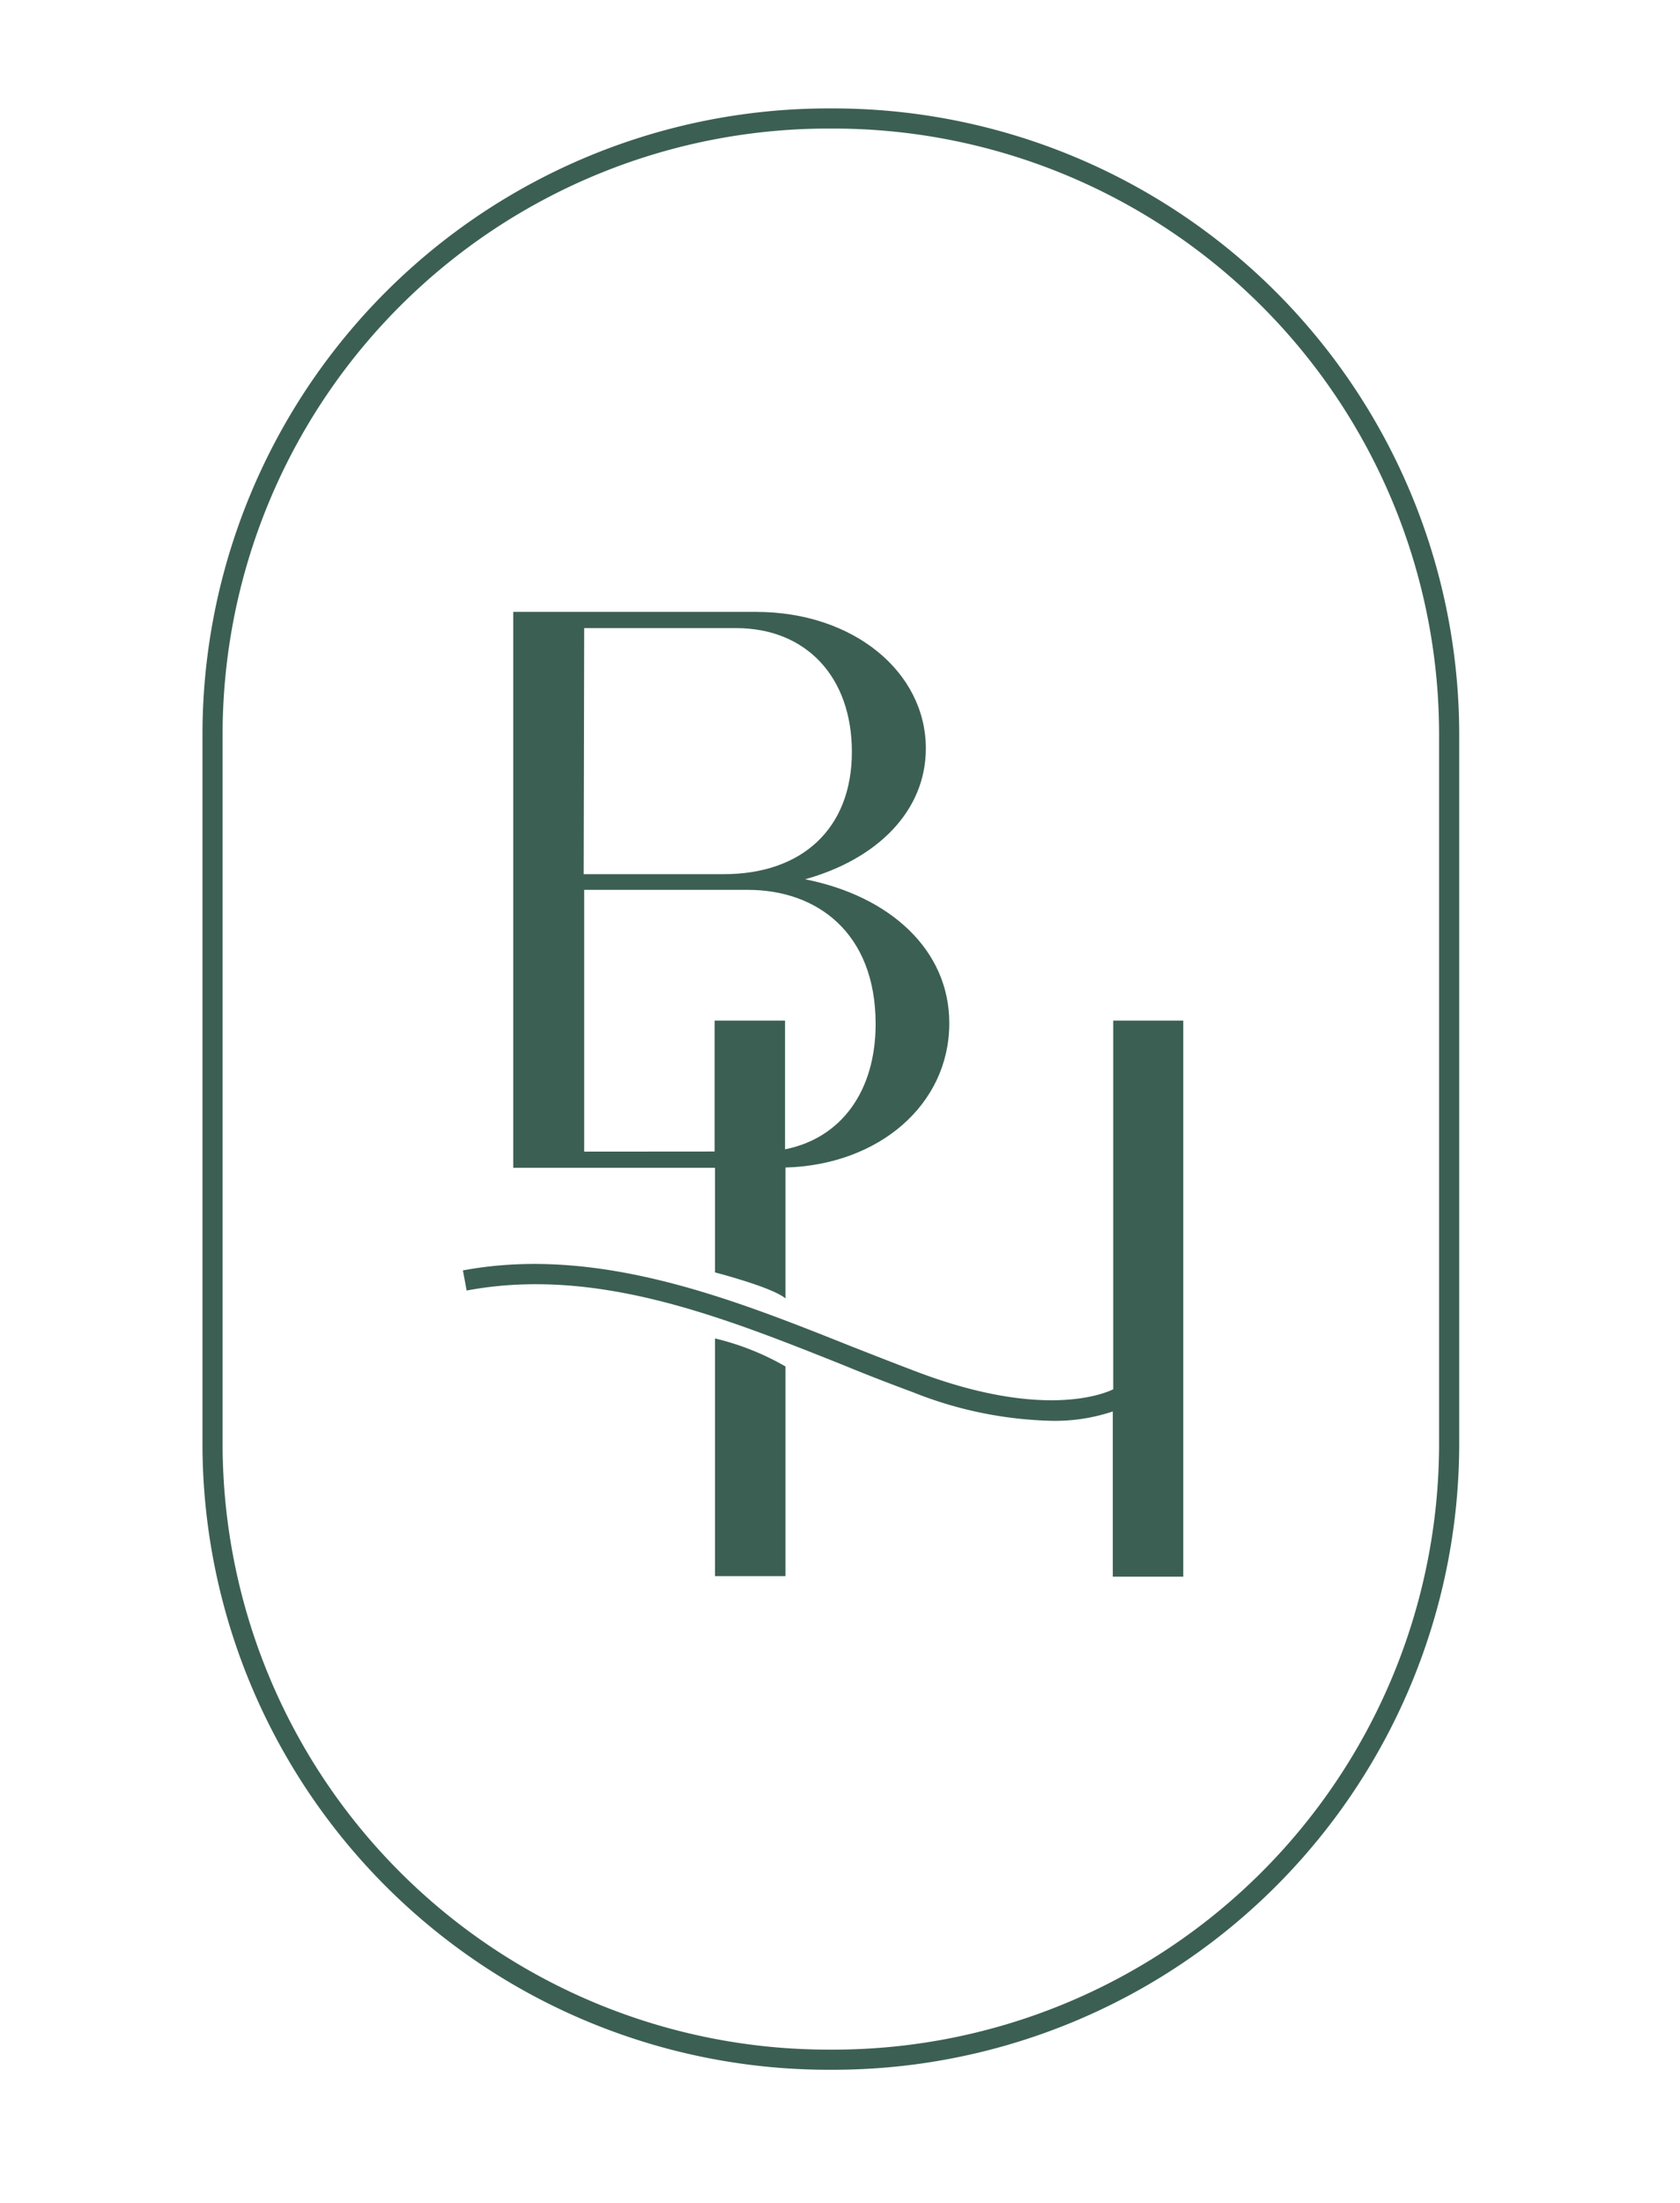
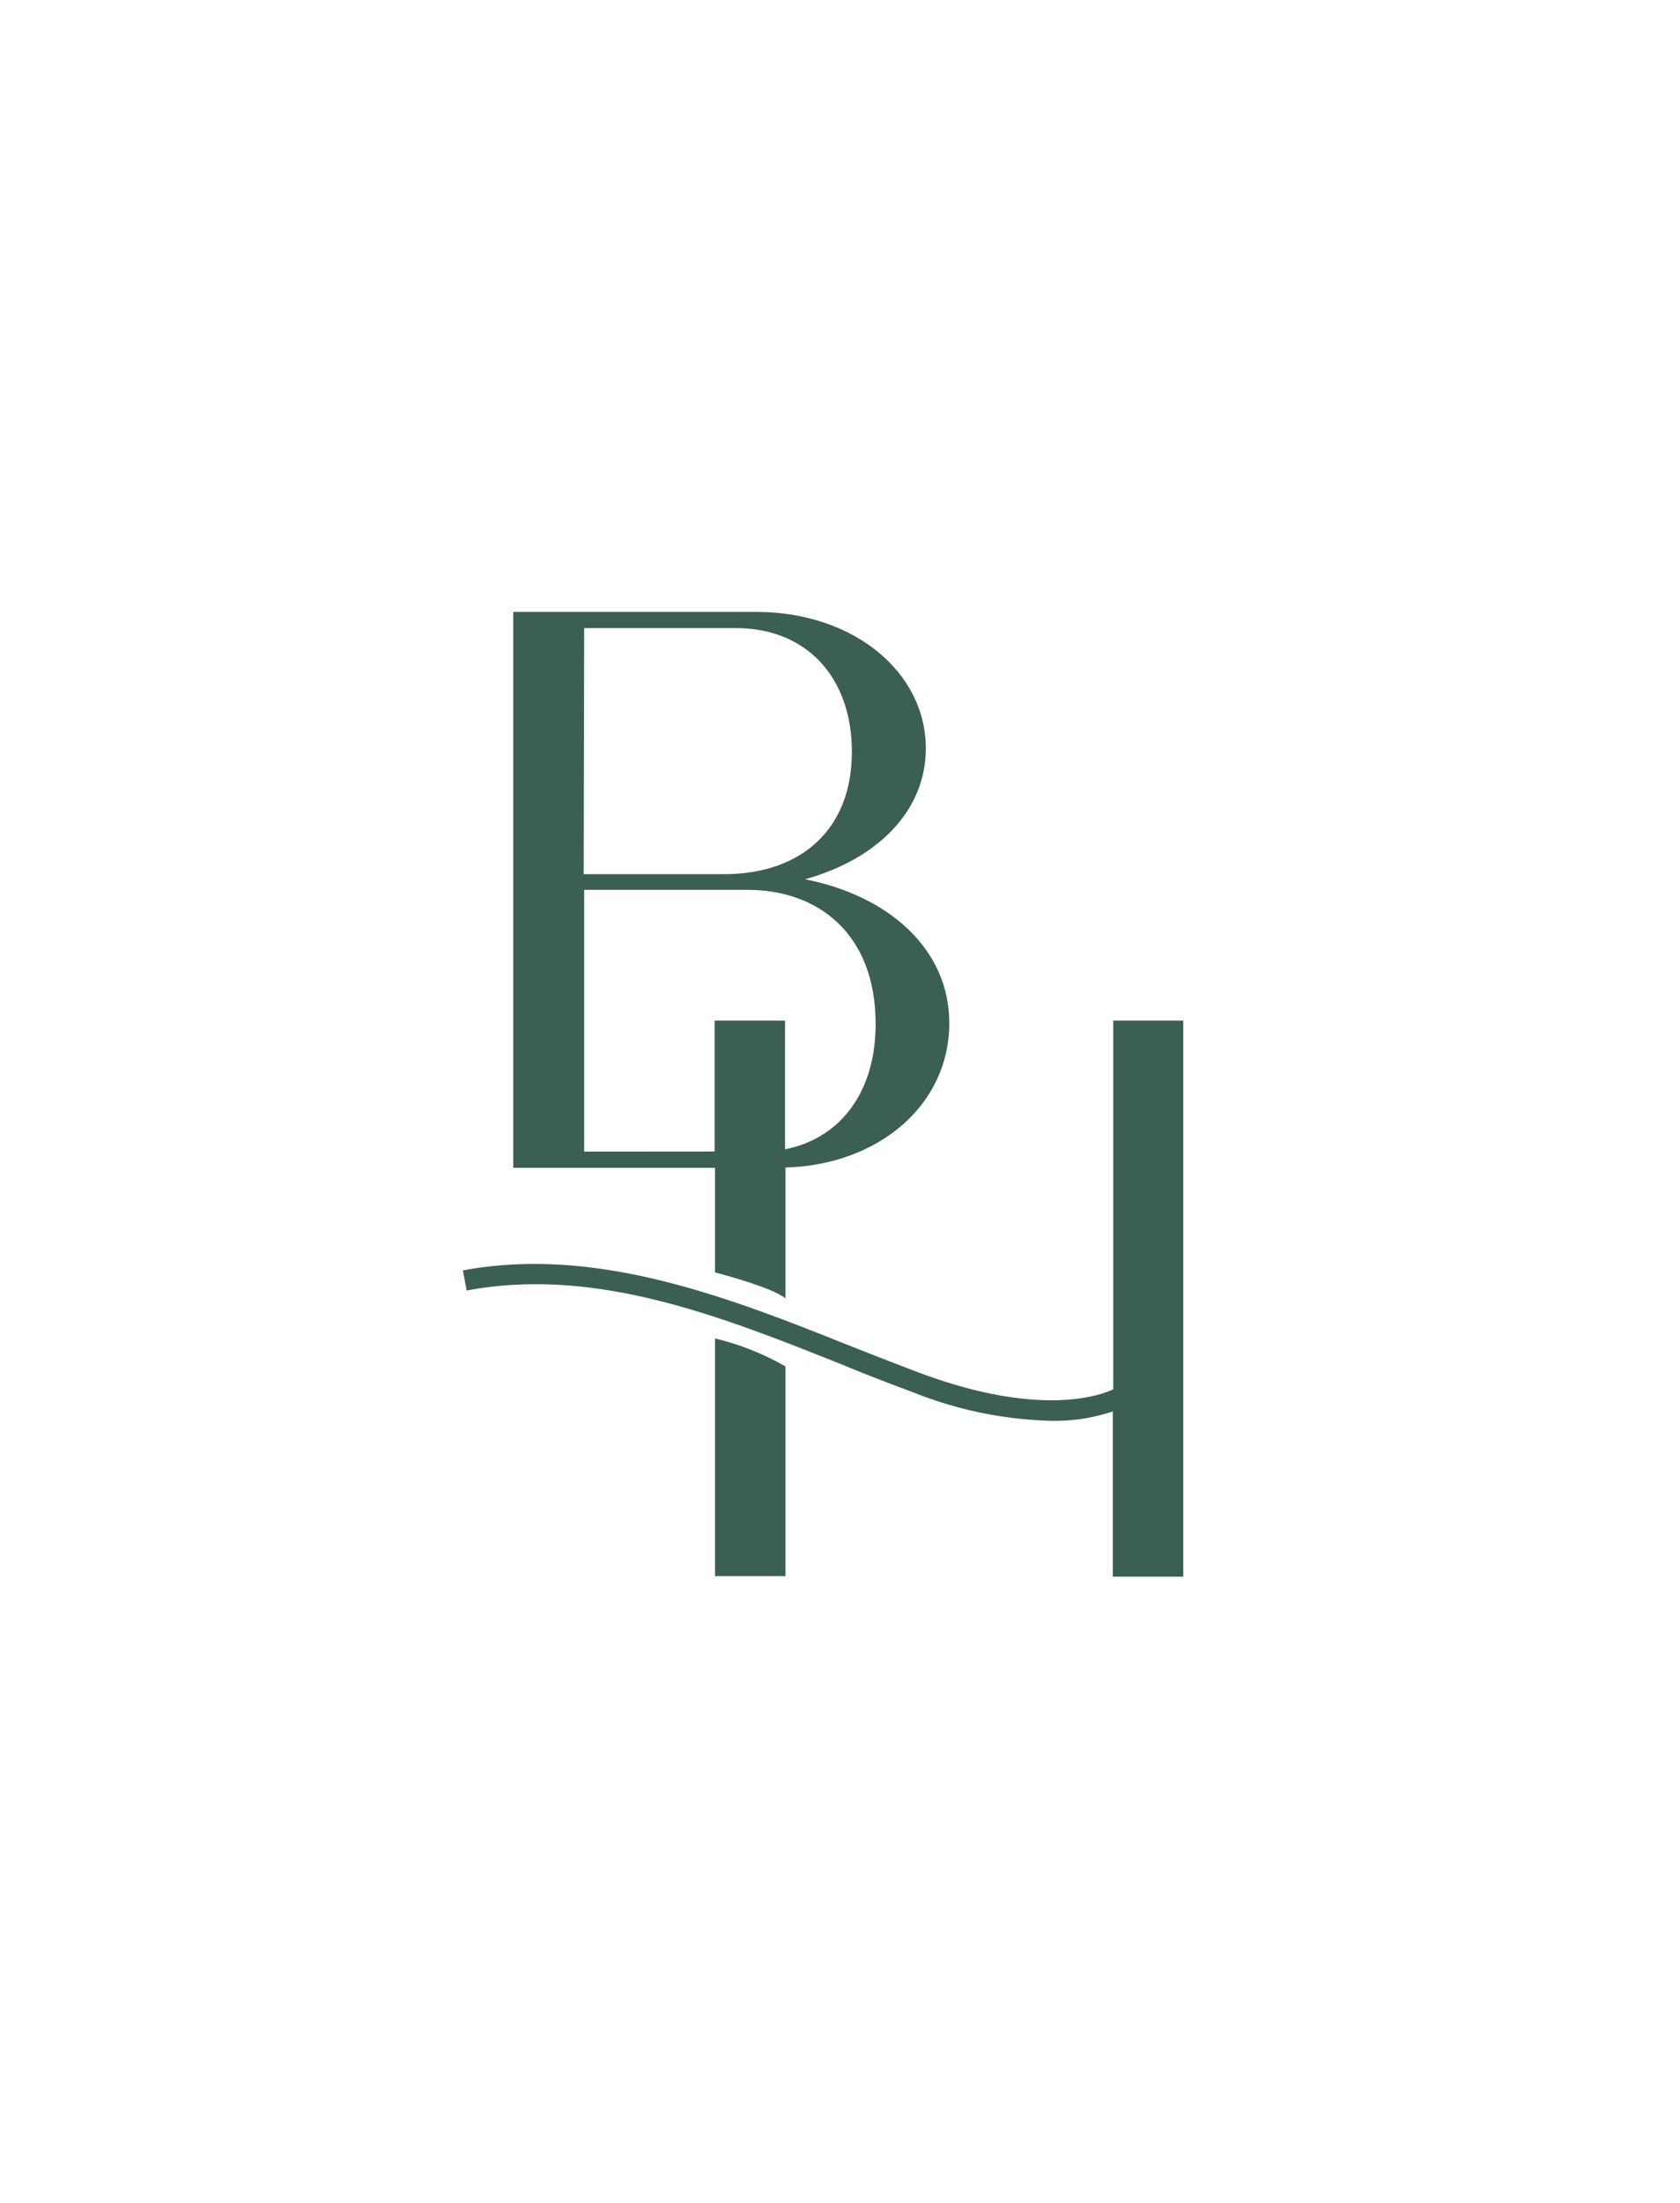
<svg xmlns="http://www.w3.org/2000/svg" height="218.81" width="166.94" viewBox="0 0 166.94 218.81" data-name="Layer 1" id="Layer_1">
  <defs>
    <style>.cls-1{fill:#3c5f54;}</style>
  </defs>
  <path d="M71.05,156.56h7V135.73a26.07,26.07,0,0,0-7-2.78Z" class="cls-1" />
  <path d="M110.62,101.38V138c-1.07.52-7.06,2.89-19.14-1.6-2.27-.85-4.55-1.75-7-2.71-11.75-4.69-25.08-10-38.48-7.5l.37,2c12.83-2.41,25.31,2.57,37.37,7.38,2.42,1,4.71,1.88,7,2.73a39.53,39.53,0,0,0,13.72,2.83,18.11,18.11,0,0,0,6.12-.93v16.41h7V101.38Z" class="cls-1" />
  <path d="M71.05,126.39s5.7,1.47,7,2.58v-13c9.25-.25,16.28-6.22,16.28-14.33C94.34,94.36,88.43,89,80,87.34c7.18-2,12-6.78,12-13,0-7.57-7.17-13.56-16.87-13.56H51V116H71.05Zm-13-64H73.14c6.93,0,11.51,4.81,11.51,12.3,0,7.65-5,12.14-12.7,12.14H58Zm0,52v-26H74.32c6.86,0,12.69,4.26,12.69,13.32,0,6.73-3.47,11.36-9,12.45V101.38h-7v13Z" class="cls-1" />
-   <path d="M82.83,205.59h-.58a62.21,62.21,0,0,1-62.13-62.14V72.91A62.21,62.21,0,0,1,82.25,10.77h.58A62.21,62.21,0,0,1,145,72.91v70.54A62.21,62.21,0,0,1,82.83,205.59ZM82.25,12.77A60.2,60.2,0,0,0,22.12,72.91v70.54a60.2,60.2,0,0,0,60.13,60.14h.58A60.2,60.2,0,0,0,143,143.45V72.91A60.2,60.2,0,0,0,82.83,12.77Z" class="cls-1" />
</svg>